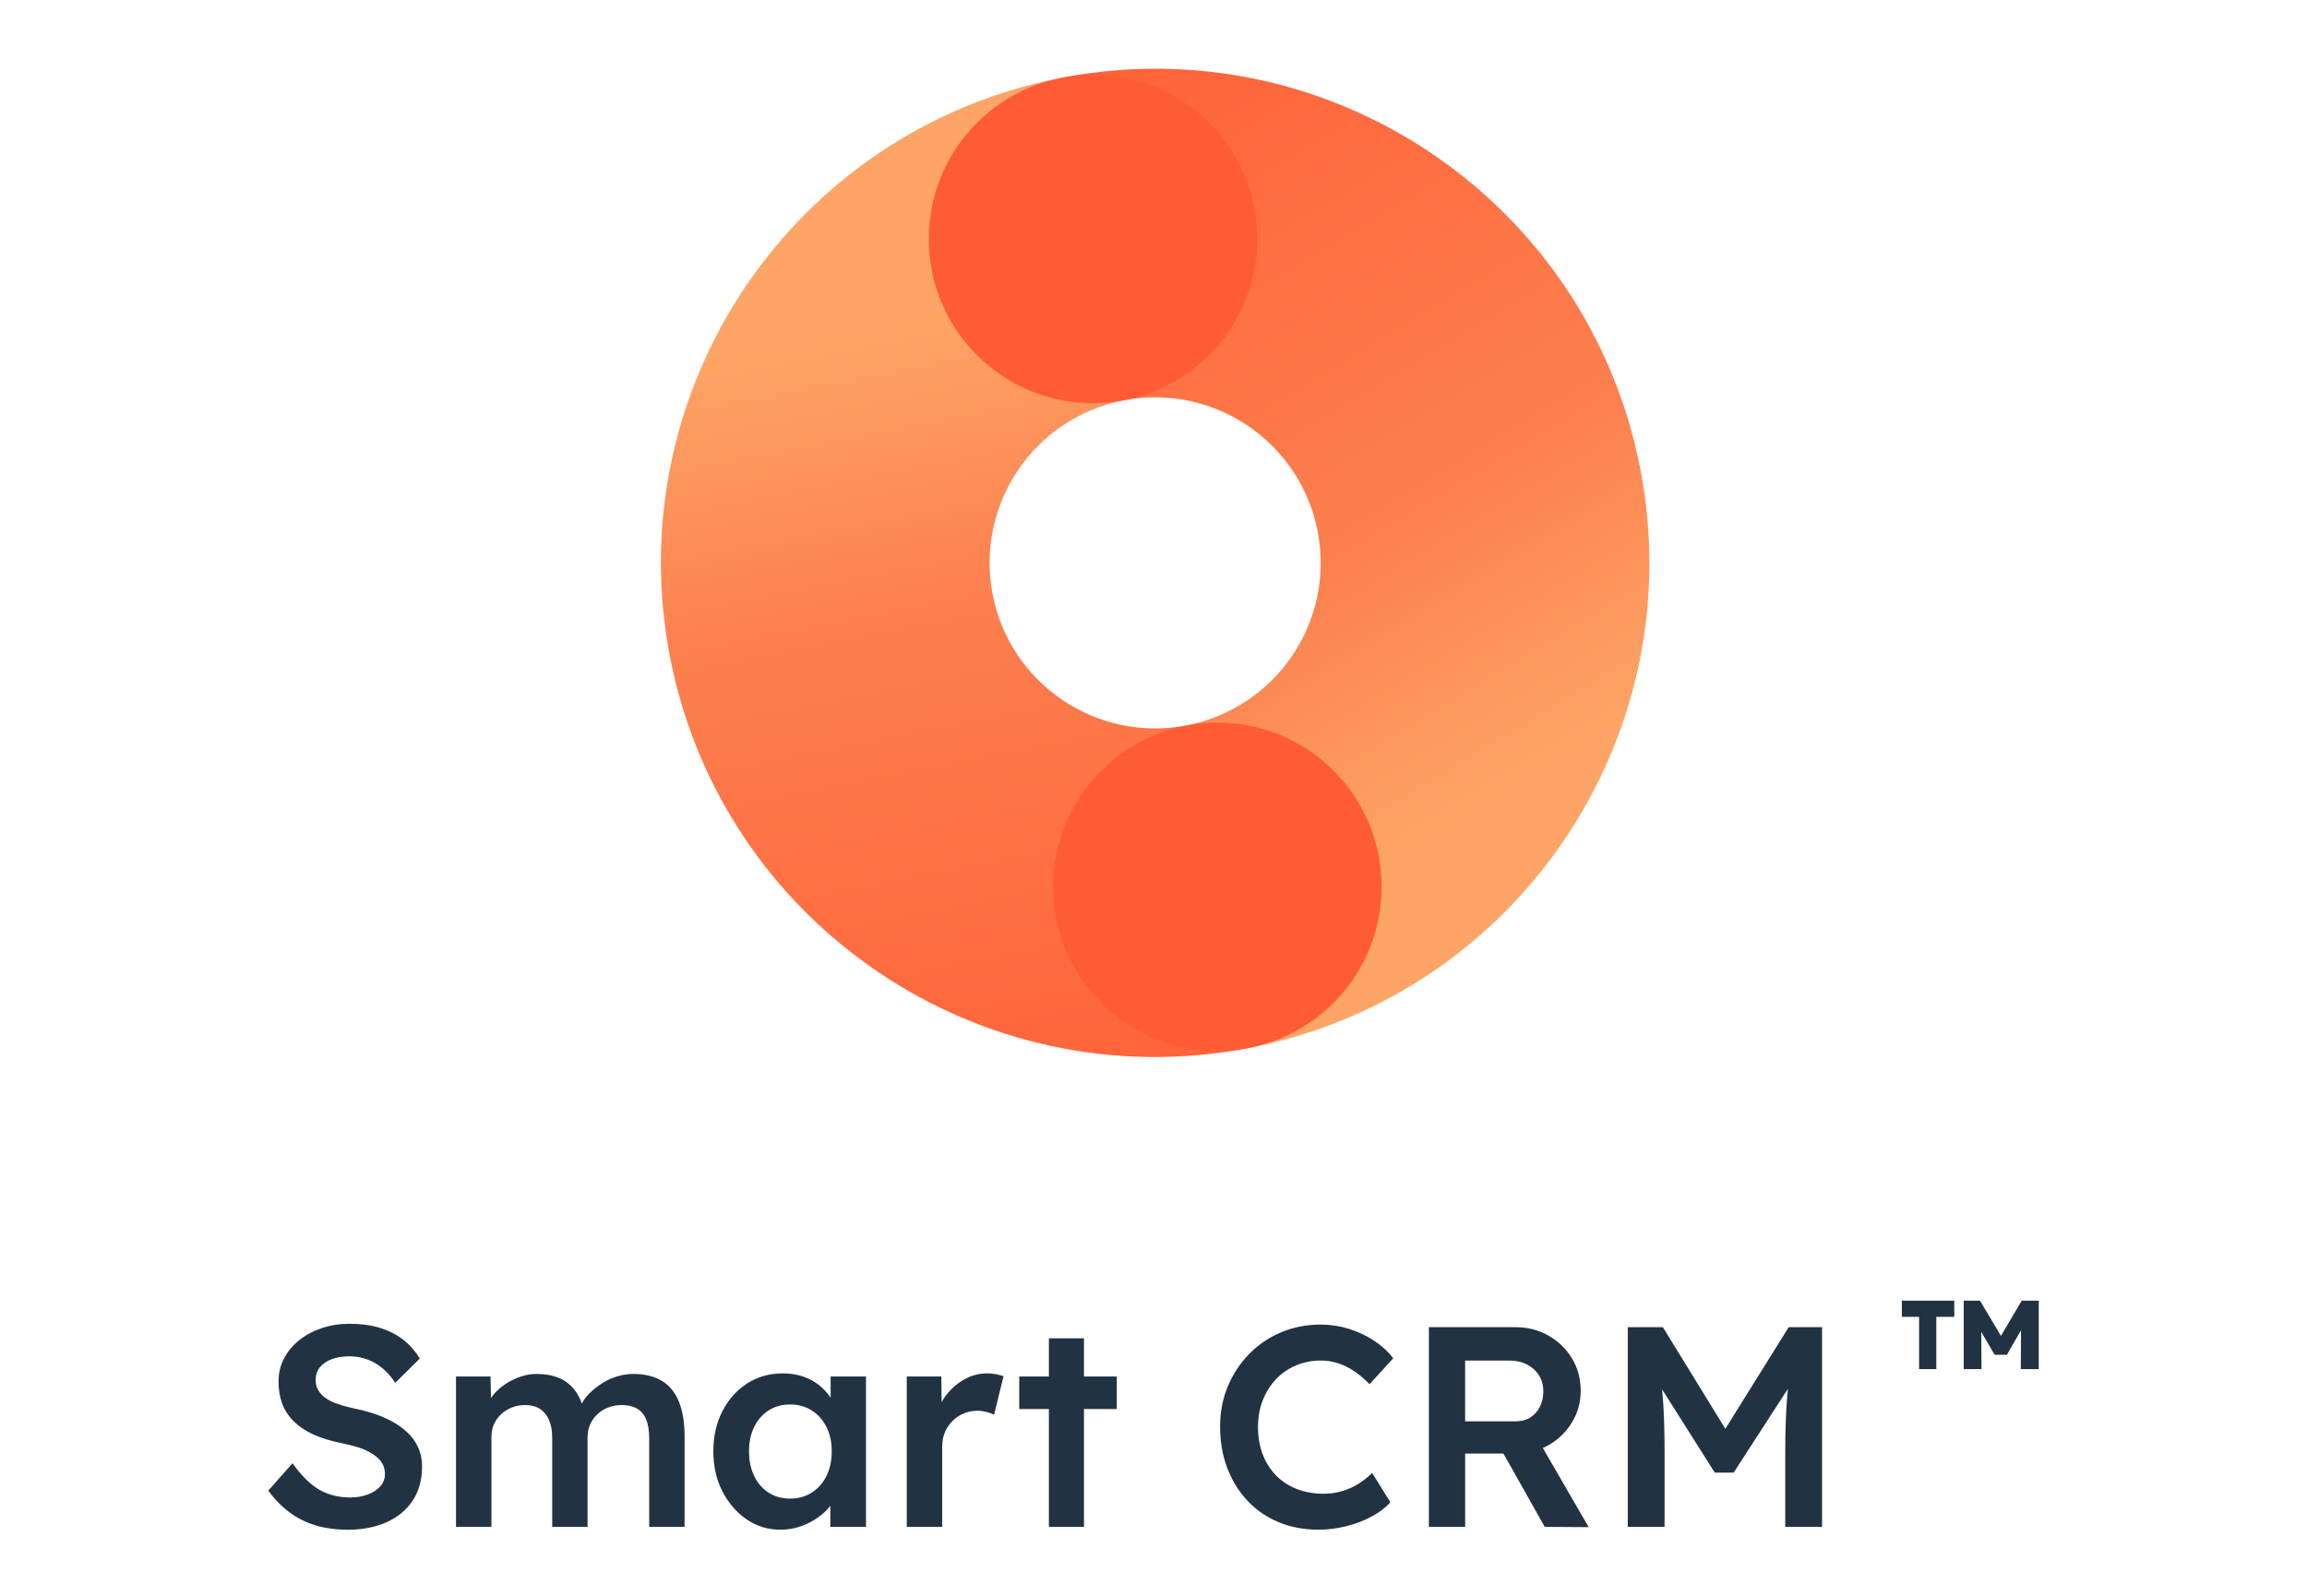
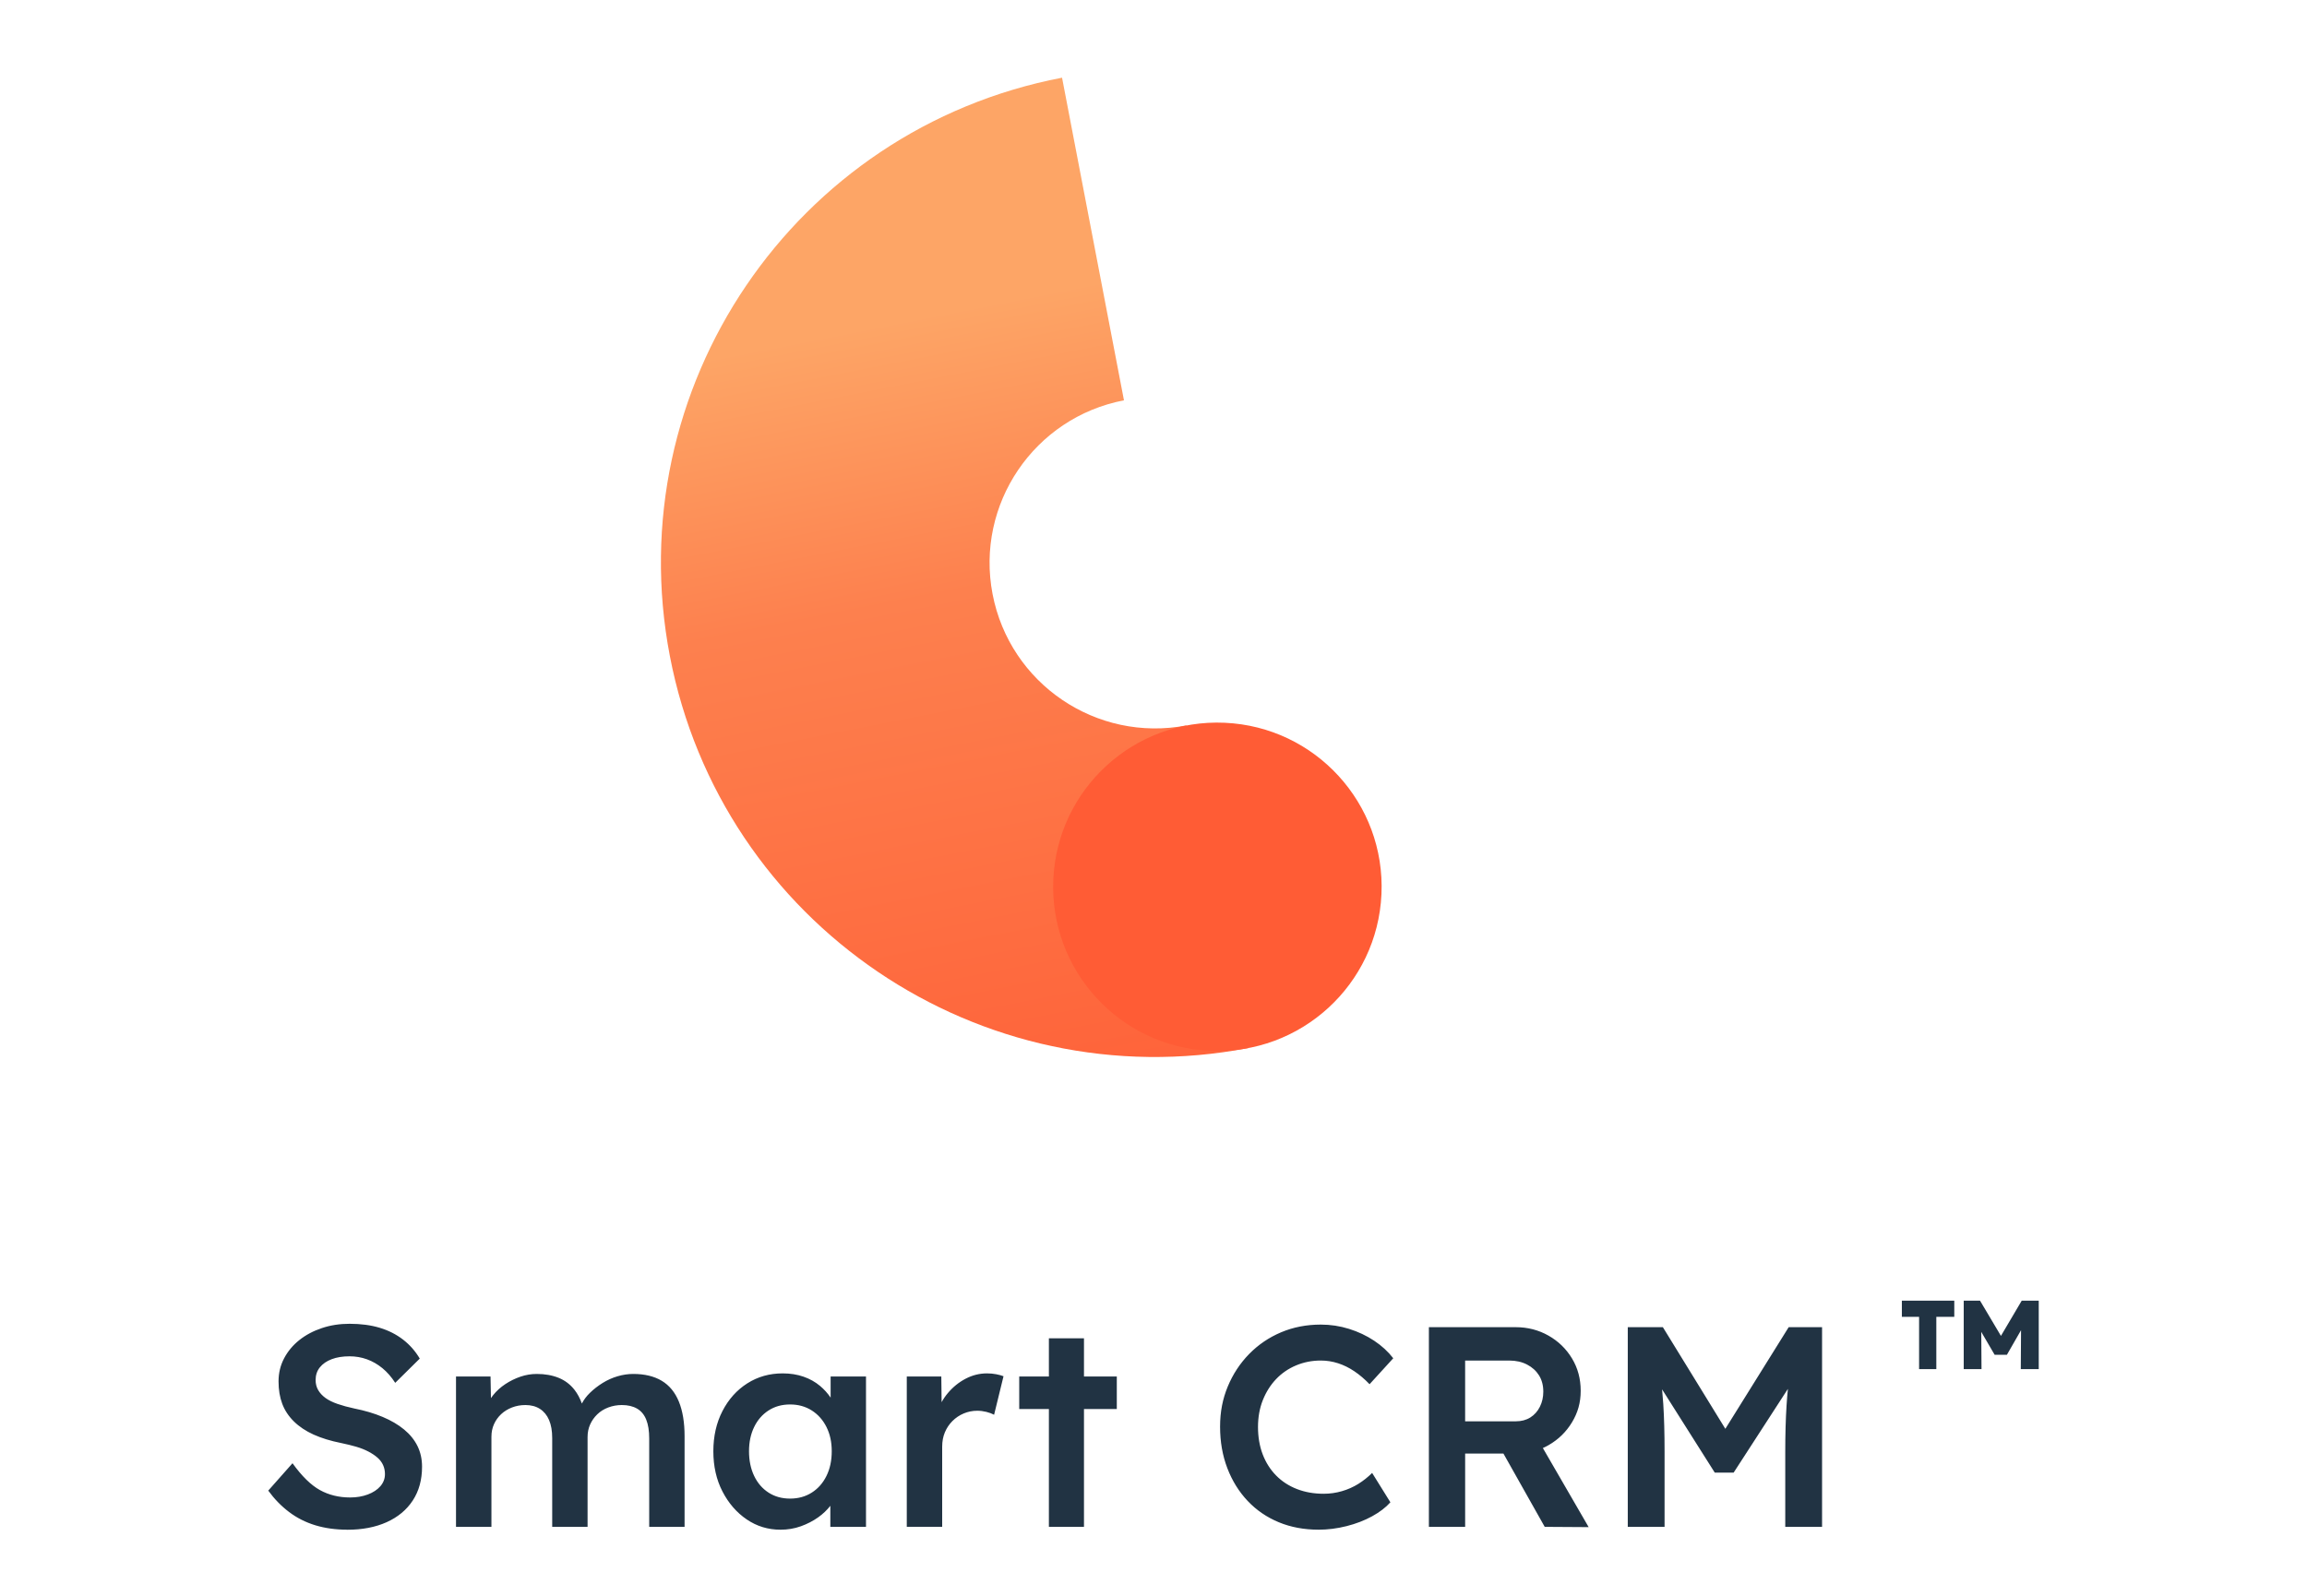
<svg xmlns="http://www.w3.org/2000/svg" width="172" height="119" viewBox="0 0 172 119" fill="none">
  <path d="M88.45 54.1C81.754 55.385 75.285 50.998 74.001 44.303C72.717 37.608 77.103 31.138 83.798 29.854L79.182 5.794C59.199 9.628 46.107 28.936 49.941 48.92C53.775 68.903 73.083 81.995 93.067 78.161L88.451 54.101L88.45 54.1Z" fill="url(#paint0_linear_181_2970)" />
-   <path d="M122.305 35.035C118.47 15.05 99.162 1.959 79.179 5.793L83.795 29.854C90.491 28.569 96.96 32.956 98.244 39.651C99.529 46.346 95.142 52.816 88.447 54.099L93.063 78.159C113.046 74.326 126.138 55.017 122.304 35.033L122.305 35.035Z" fill="url(#paint1_linear_181_2970)" />
-   <path d="M81.489 30.069C88.252 30.069 93.734 24.586 93.734 17.824C93.734 11.061 88.252 5.579 81.489 5.579C74.726 5.579 69.244 11.061 69.244 17.824C69.244 24.586 74.726 30.069 81.489 30.069Z" fill="#FF5C35" />
  <path d="M102.996 66.682C103.3 59.926 98.069 54.204 91.313 53.901C84.557 53.597 78.834 58.828 78.531 65.584C78.228 72.34 83.459 78.063 90.215 78.366C96.971 78.669 102.693 73.438 102.996 66.682Z" fill="#FF5C35" />
  <path fill-rule="evenodd" clip-rule="evenodd" d="M141.795 97V98.206H143.079V102.103H144.364V98.206H145.703V97H141.795ZM146.407 97V102.103H147.733L147.714 99.327L148.713 101.037H149.625L150.68 99.199L150.661 102.103H152V97H150.73L149.182 99.626L147.623 97H146.407ZM25.893 114.079C25.027 114.079 24.233 113.969 23.51 113.75C22.787 113.53 22.135 113.201 21.553 112.76C20.972 112.321 20.454 111.789 20 111.165L21.808 109.123C22.503 110.088 23.184 110.755 23.85 111.123C24.516 111.492 25.268 111.676 26.105 111.676C26.587 111.676 27.026 111.602 27.424 111.453C27.82 111.304 28.133 111.098 28.36 110.836C28.587 110.573 28.701 110.272 28.701 109.932C28.701 109.691 28.654 109.468 28.562 109.262C28.47 109.056 28.331 108.872 28.147 108.709C27.963 108.546 27.735 108.394 27.467 108.252C27.197 108.111 26.892 107.99 26.552 107.89C26.211 107.792 25.835 107.699 25.425 107.614C24.645 107.458 23.964 107.249 23.383 106.987C22.801 106.724 22.312 106.398 21.915 106.009C21.518 105.619 21.227 105.178 21.043 104.69C20.859 104.2 20.767 103.644 20.767 103.02C20.767 102.397 20.905 101.822 21.182 101.298C21.458 100.773 21.838 100.319 22.32 99.936C22.802 99.553 23.362 99.256 24.001 99.043C24.639 98.829 25.327 98.723 26.064 98.723C26.901 98.723 27.649 98.823 28.308 99.021C28.968 99.22 29.548 99.514 30.052 99.904C30.555 100.294 30.97 100.766 31.296 101.319L29.466 103.127C29.183 102.688 28.863 102.322 28.509 102.032C28.154 101.741 27.771 101.521 27.36 101.372C26.949 101.223 26.516 101.149 26.063 101.149C25.552 101.149 25.109 101.219 24.733 101.362C24.357 101.503 24.063 101.706 23.85 101.968C23.637 102.23 23.531 102.546 23.531 102.914C23.531 103.198 23.595 103.449 23.723 103.669C23.85 103.888 24.031 104.084 24.265 104.254C24.499 104.425 24.8 104.573 25.169 104.701C25.537 104.828 25.956 104.942 26.424 105.042C27.204 105.198 27.906 105.406 28.53 105.669C29.154 105.931 29.686 106.243 30.125 106.605C30.565 106.967 30.898 107.378 31.125 107.839C31.352 108.3 31.466 108.814 31.466 109.381C31.466 110.359 31.235 111.2 30.774 111.902C30.313 112.604 29.664 113.143 28.828 113.519C27.991 113.895 27.012 114.083 25.893 114.083V114.079ZM33.998 113.866V102.655H36.572L36.603 104.266C36.654 104.192 36.707 104.119 36.764 104.048C37.019 103.729 37.325 103.453 37.679 103.219C38.034 102.985 38.41 102.801 38.806 102.666C39.203 102.531 39.607 102.464 40.019 102.464C40.628 102.464 41.171 102.56 41.646 102.752C42.121 102.944 42.518 103.245 42.838 103.656C43.058 103.94 43.24 104.278 43.382 104.67C43.532 104.382 43.73 104.119 43.977 103.879C44.261 103.602 44.58 103.354 44.934 103.134C45.289 102.915 45.661 102.748 46.051 102.635C46.441 102.521 46.827 102.464 47.211 102.464C48.061 102.464 48.77 102.635 49.338 102.975C49.905 103.316 50.33 103.833 50.614 104.528C50.898 105.224 51.039 106.082 51.039 107.103V113.868H48.402V107.273C48.402 106.706 48.328 106.238 48.179 105.869C48.03 105.5 47.803 105.227 47.498 105.05C47.193 104.873 46.814 104.783 46.36 104.783C46.006 104.783 45.669 104.844 45.349 104.964C45.03 105.085 44.758 105.254 44.531 105.475C44.303 105.695 44.127 105.947 43.999 106.23C43.872 106.514 43.807 106.825 43.807 107.166V113.867H41.17V107.251C41.17 106.712 41.092 106.261 40.936 105.9C40.78 105.538 40.554 105.262 40.256 105.071C39.958 104.879 39.596 104.783 39.171 104.783C38.816 104.783 38.483 104.844 38.171 104.964C37.86 105.085 37.59 105.251 37.363 105.464C37.136 105.677 36.959 105.924 36.831 106.208C36.704 106.492 36.639 106.804 36.639 107.145V113.867H34.002L33.998 113.866ZM55.673 113.313C56.424 113.824 57.261 114.079 58.183 114.079L58.185 114.08C58.723 114.08 59.23 113.996 59.705 113.825C60.18 113.655 60.613 113.432 61.003 113.155C61.356 112.903 61.657 112.618 61.906 112.297V113.867H64.565V102.656H61.928V104.23C61.71 103.908 61.448 103.617 61.14 103.358C60.786 103.06 60.374 102.83 59.906 102.667C59.438 102.504 58.92 102.422 58.353 102.422C57.375 102.422 56.495 102.67 55.716 103.166C54.935 103.663 54.319 104.35 53.864 105.23C53.411 106.109 53.184 107.109 53.184 108.229C53.184 109.35 53.41 110.349 53.864 111.229C54.319 112.108 54.921 112.802 55.673 113.313ZM60.522 111.313C60.054 111.611 59.515 111.76 58.906 111.76C58.295 111.76 57.76 111.611 57.3 111.313C56.839 111.016 56.481 110.601 56.226 110.069C55.971 109.538 55.843 108.91 55.843 108.229C55.843 107.548 55.971 106.946 56.226 106.421C56.481 105.896 56.839 105.485 57.3 105.187C57.76 104.889 58.296 104.74 58.906 104.74C59.515 104.74 60.054 104.889 60.522 105.187C60.99 105.485 61.355 105.896 61.618 106.421C61.88 106.946 62.011 107.534 62.011 108.229C62.011 108.924 61.88 109.538 61.618 110.069C61.355 110.601 60.99 111.016 60.522 111.313ZM67.606 113.867V102.656H70.18L70.203 104.57C70.333 104.331 70.488 104.104 70.669 103.89C71.052 103.435 71.496 103.078 71.999 102.816C72.503 102.553 73.031 102.422 73.584 102.422C73.825 102.422 74.055 102.443 74.276 102.486C74.495 102.529 74.676 102.578 74.818 102.635L74.116 105.507C73.96 105.422 73.768 105.352 73.542 105.294C73.315 105.237 73.088 105.208 72.862 105.208C72.507 105.208 72.17 105.276 71.851 105.41C71.532 105.545 71.252 105.733 71.011 105.974C70.77 106.215 70.582 106.495 70.447 106.815C70.312 107.134 70.245 107.492 70.245 107.889V113.866H67.608L67.606 113.867ZM75.989 102.656V105.082H78.201V113.867H80.817V105.082H83.264V102.656H80.817V99.806H78.201V102.656H75.989ZM98.302 114.078C97.224 114.078 96.239 113.894 95.345 113.525C94.452 113.157 93.679 112.628 93.027 111.941C92.375 111.253 91.868 110.438 91.506 109.494C91.144 108.551 90.964 107.519 90.964 106.399C90.964 105.278 91.156 104.321 91.538 103.399C91.921 102.478 92.453 101.669 93.133 100.974C93.814 100.28 94.608 99.74 95.516 99.357C96.423 98.975 97.409 98.783 98.472 98.783C99.195 98.783 99.897 98.889 100.578 99.102C101.259 99.315 101.883 99.609 102.45 99.985C103.017 100.361 103.492 100.798 103.875 101.294L102.109 103.23C101.741 102.847 101.361 102.524 100.971 102.262C100.581 101.999 100.176 101.801 99.758 101.666C99.34 101.531 98.911 101.464 98.471 101.464C97.819 101.464 97.206 101.585 96.632 101.826C96.057 102.067 95.56 102.408 95.142 102.847C94.724 103.286 94.394 103.809 94.153 104.411C93.912 105.014 93.791 105.684 93.791 106.421C93.791 107.158 93.908 107.853 94.142 108.463C94.376 109.072 94.709 109.597 95.141 110.037C95.574 110.477 96.092 110.814 96.695 111.048C97.298 111.282 97.96 111.399 98.684 111.399C99.152 111.399 99.605 111.335 100.045 111.207C100.484 111.08 100.892 110.899 101.268 110.665C101.644 110.431 101.987 110.157 102.3 109.846L103.662 112.036C103.321 112.419 102.867 112.767 102.3 113.079C101.732 113.391 101.099 113.635 100.396 113.813C99.693 113.991 98.995 114.079 98.301 114.079L98.302 114.078ZM106.532 98.976V113.867H106.533H109.235V108.4H112.089L115.168 113.867L118.444 113.888L115.029 107.99C115.175 107.925 115.317 107.853 115.457 107.773C116.186 107.354 116.768 106.787 117.201 106.071C117.633 105.354 117.85 104.613 117.85 103.72C117.85 102.826 117.634 102.022 117.201 101.306C116.768 100.589 116.183 100.022 115.446 99.604C114.708 99.186 113.892 98.976 112.999 98.976H106.532ZM113.02 105.996H109.234V101.465H112.531C113.027 101.465 113.467 101.565 113.85 101.763C114.232 101.962 114.53 102.231 114.743 102.571C114.956 102.912 115.062 103.316 115.062 103.784C115.062 104.196 114.978 104.571 114.807 104.912C114.637 105.252 114.399 105.518 114.094 105.71C113.789 105.9 113.432 105.996 113.02 105.996ZM121.36 113.867V98.976H123.976L128.634 106.556L133.357 98.976H135.845V113.867H133.101V108.273C133.101 106.997 133.133 105.847 133.197 104.826C133.223 104.409 133.257 103.992 133.298 103.577L129.251 109.825H127.847L123.918 103.613C123.954 103.975 123.983 104.341 124.007 104.709C124.071 105.709 124.103 106.897 124.103 108.273V113.867H121.36Z" fill="#213343" />
  <defs>
    <linearGradient id="paint0_linear_181_2970" x1="78.117" y1="96.127" x2="59.033" y2="-0.685" gradientUnits="userSpaceOnUse">
      <stop offset="0.05" stop-color="#FF5C35" />
      <stop offset="0.53" stop-color="#FD804E" />
      <stop offset="0.74" stop-color="#FDA566" />
    </linearGradient>
    <linearGradient id="paint1_linear_181_2970" x1="72.466" y1="-3.797" x2="124.647" y2="82.386" gradientUnits="userSpaceOnUse">
      <stop offset="0.05" stop-color="#FF5C35" />
      <stop offset="0.53" stop-color="#FD804E" />
      <stop offset="0.74" stop-color="#FDA566" />
    </linearGradient>
  </defs>
</svg>